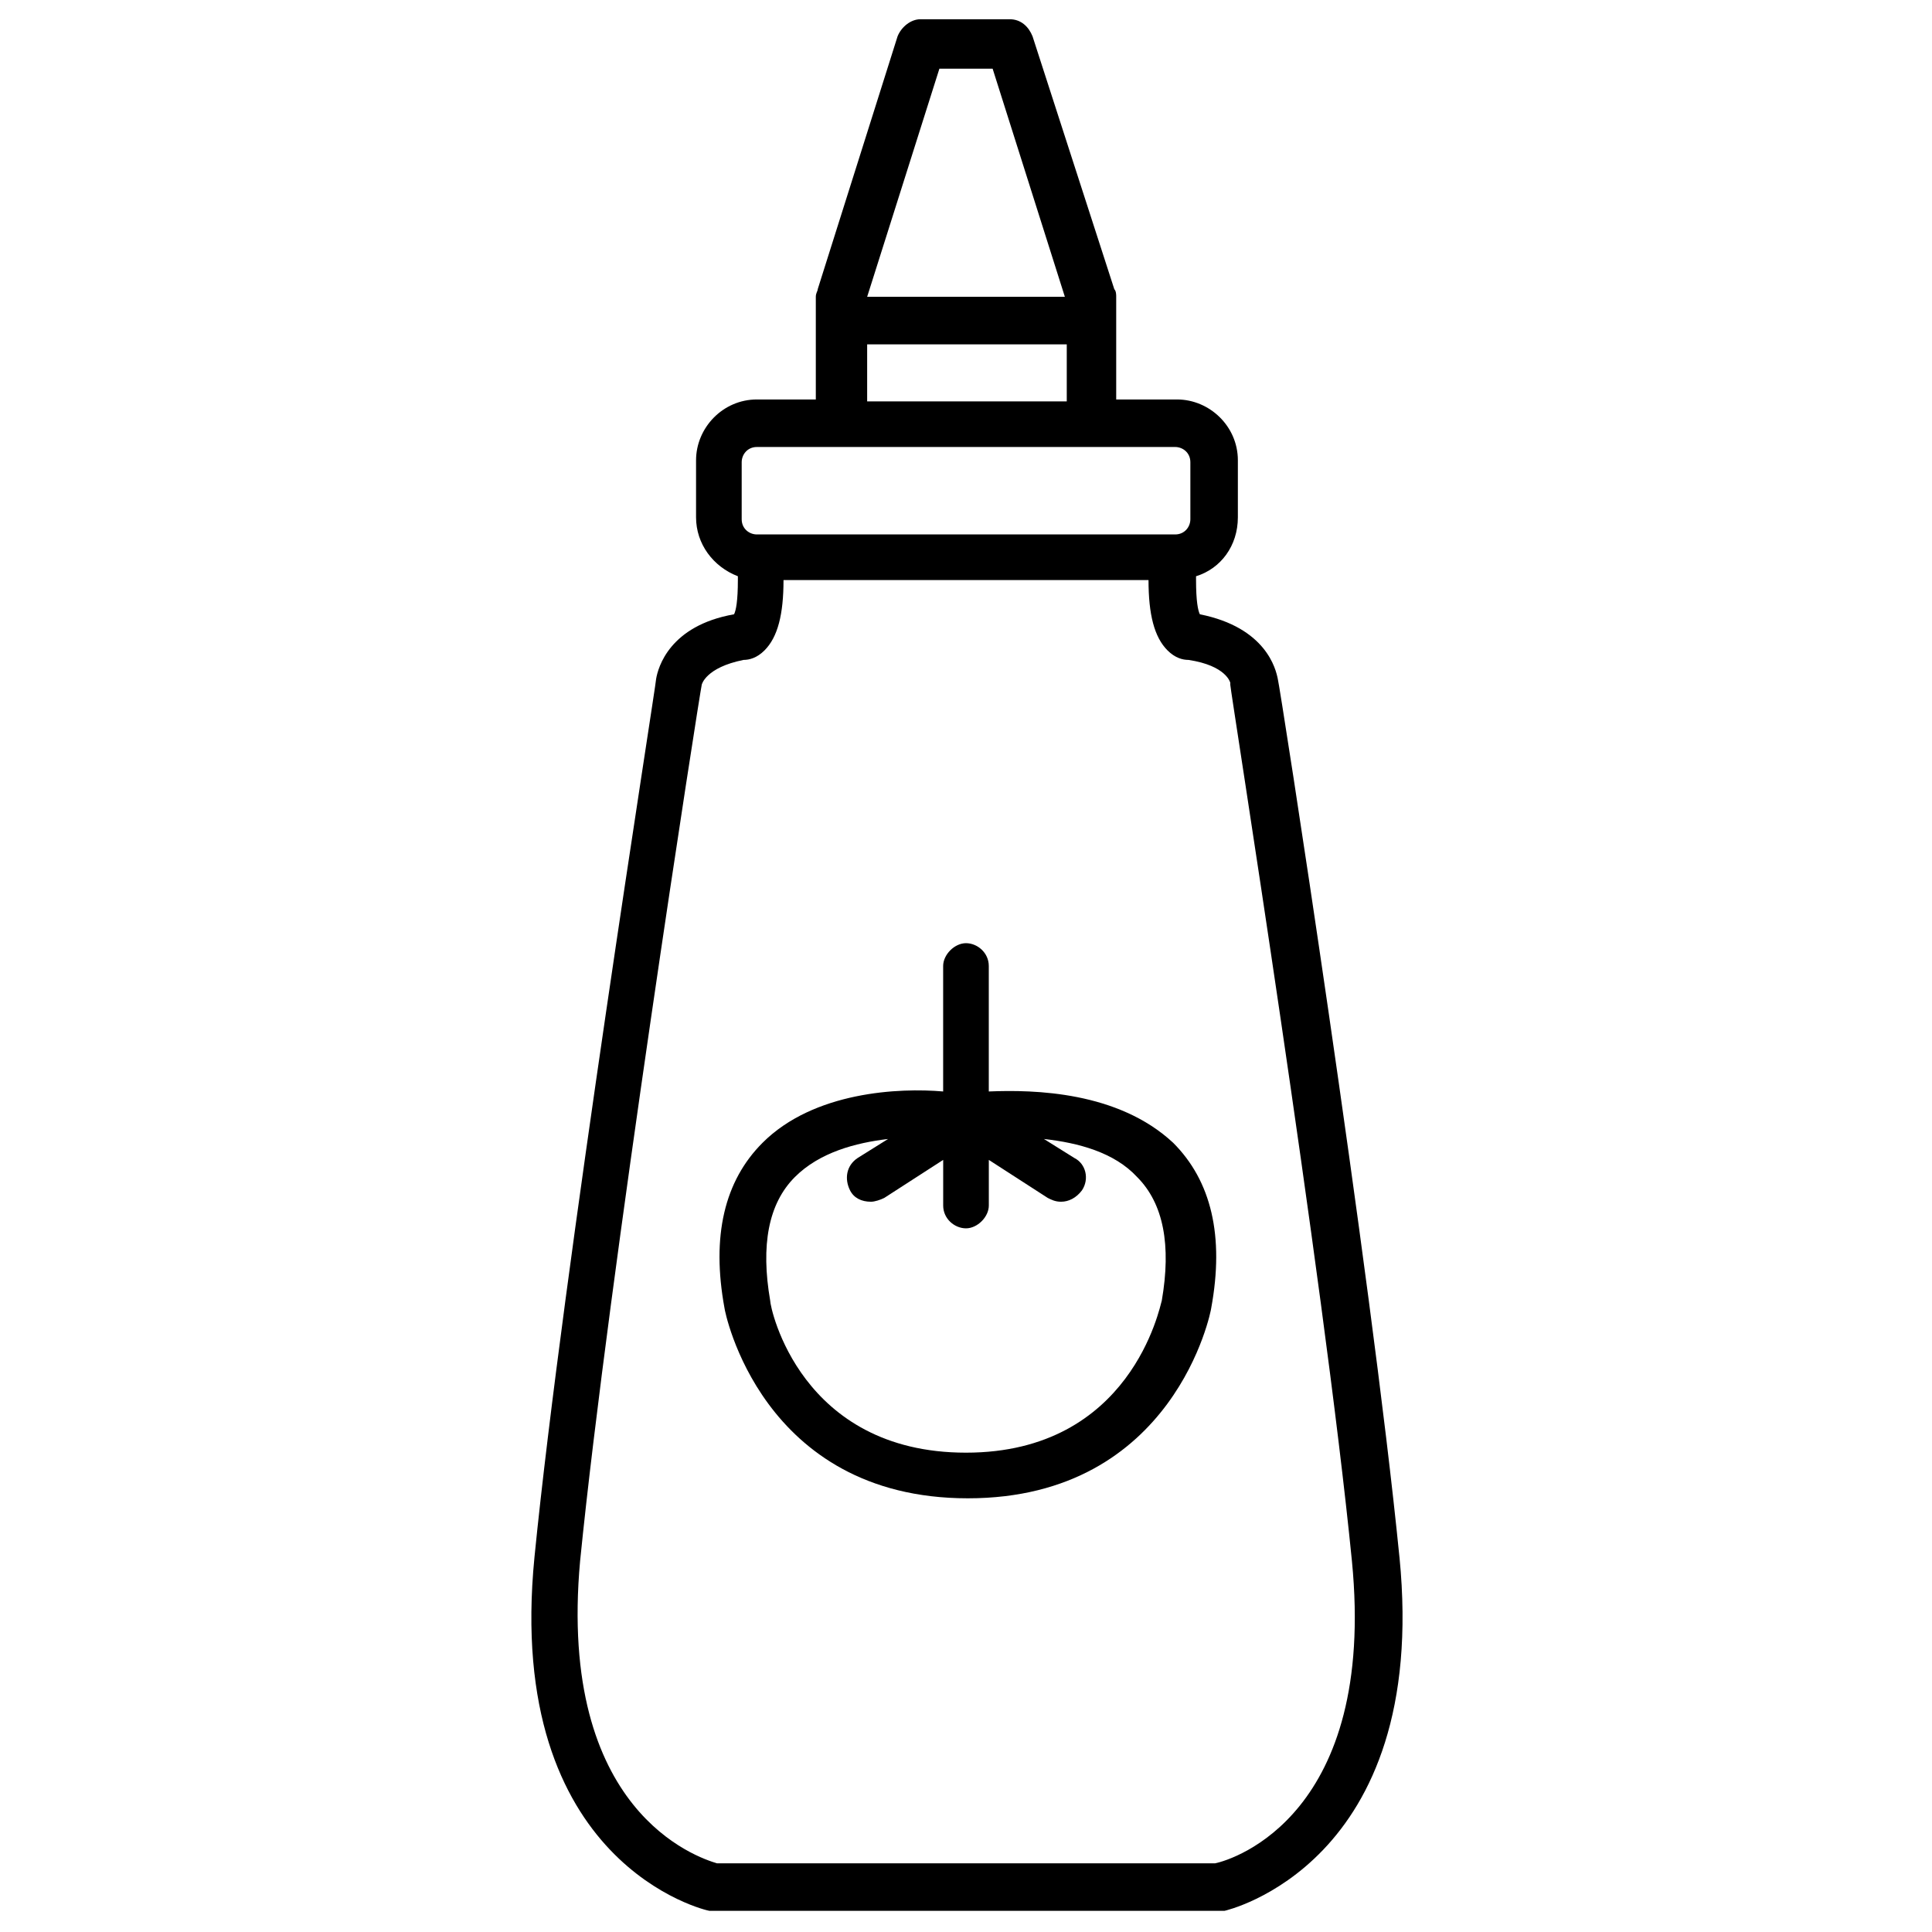
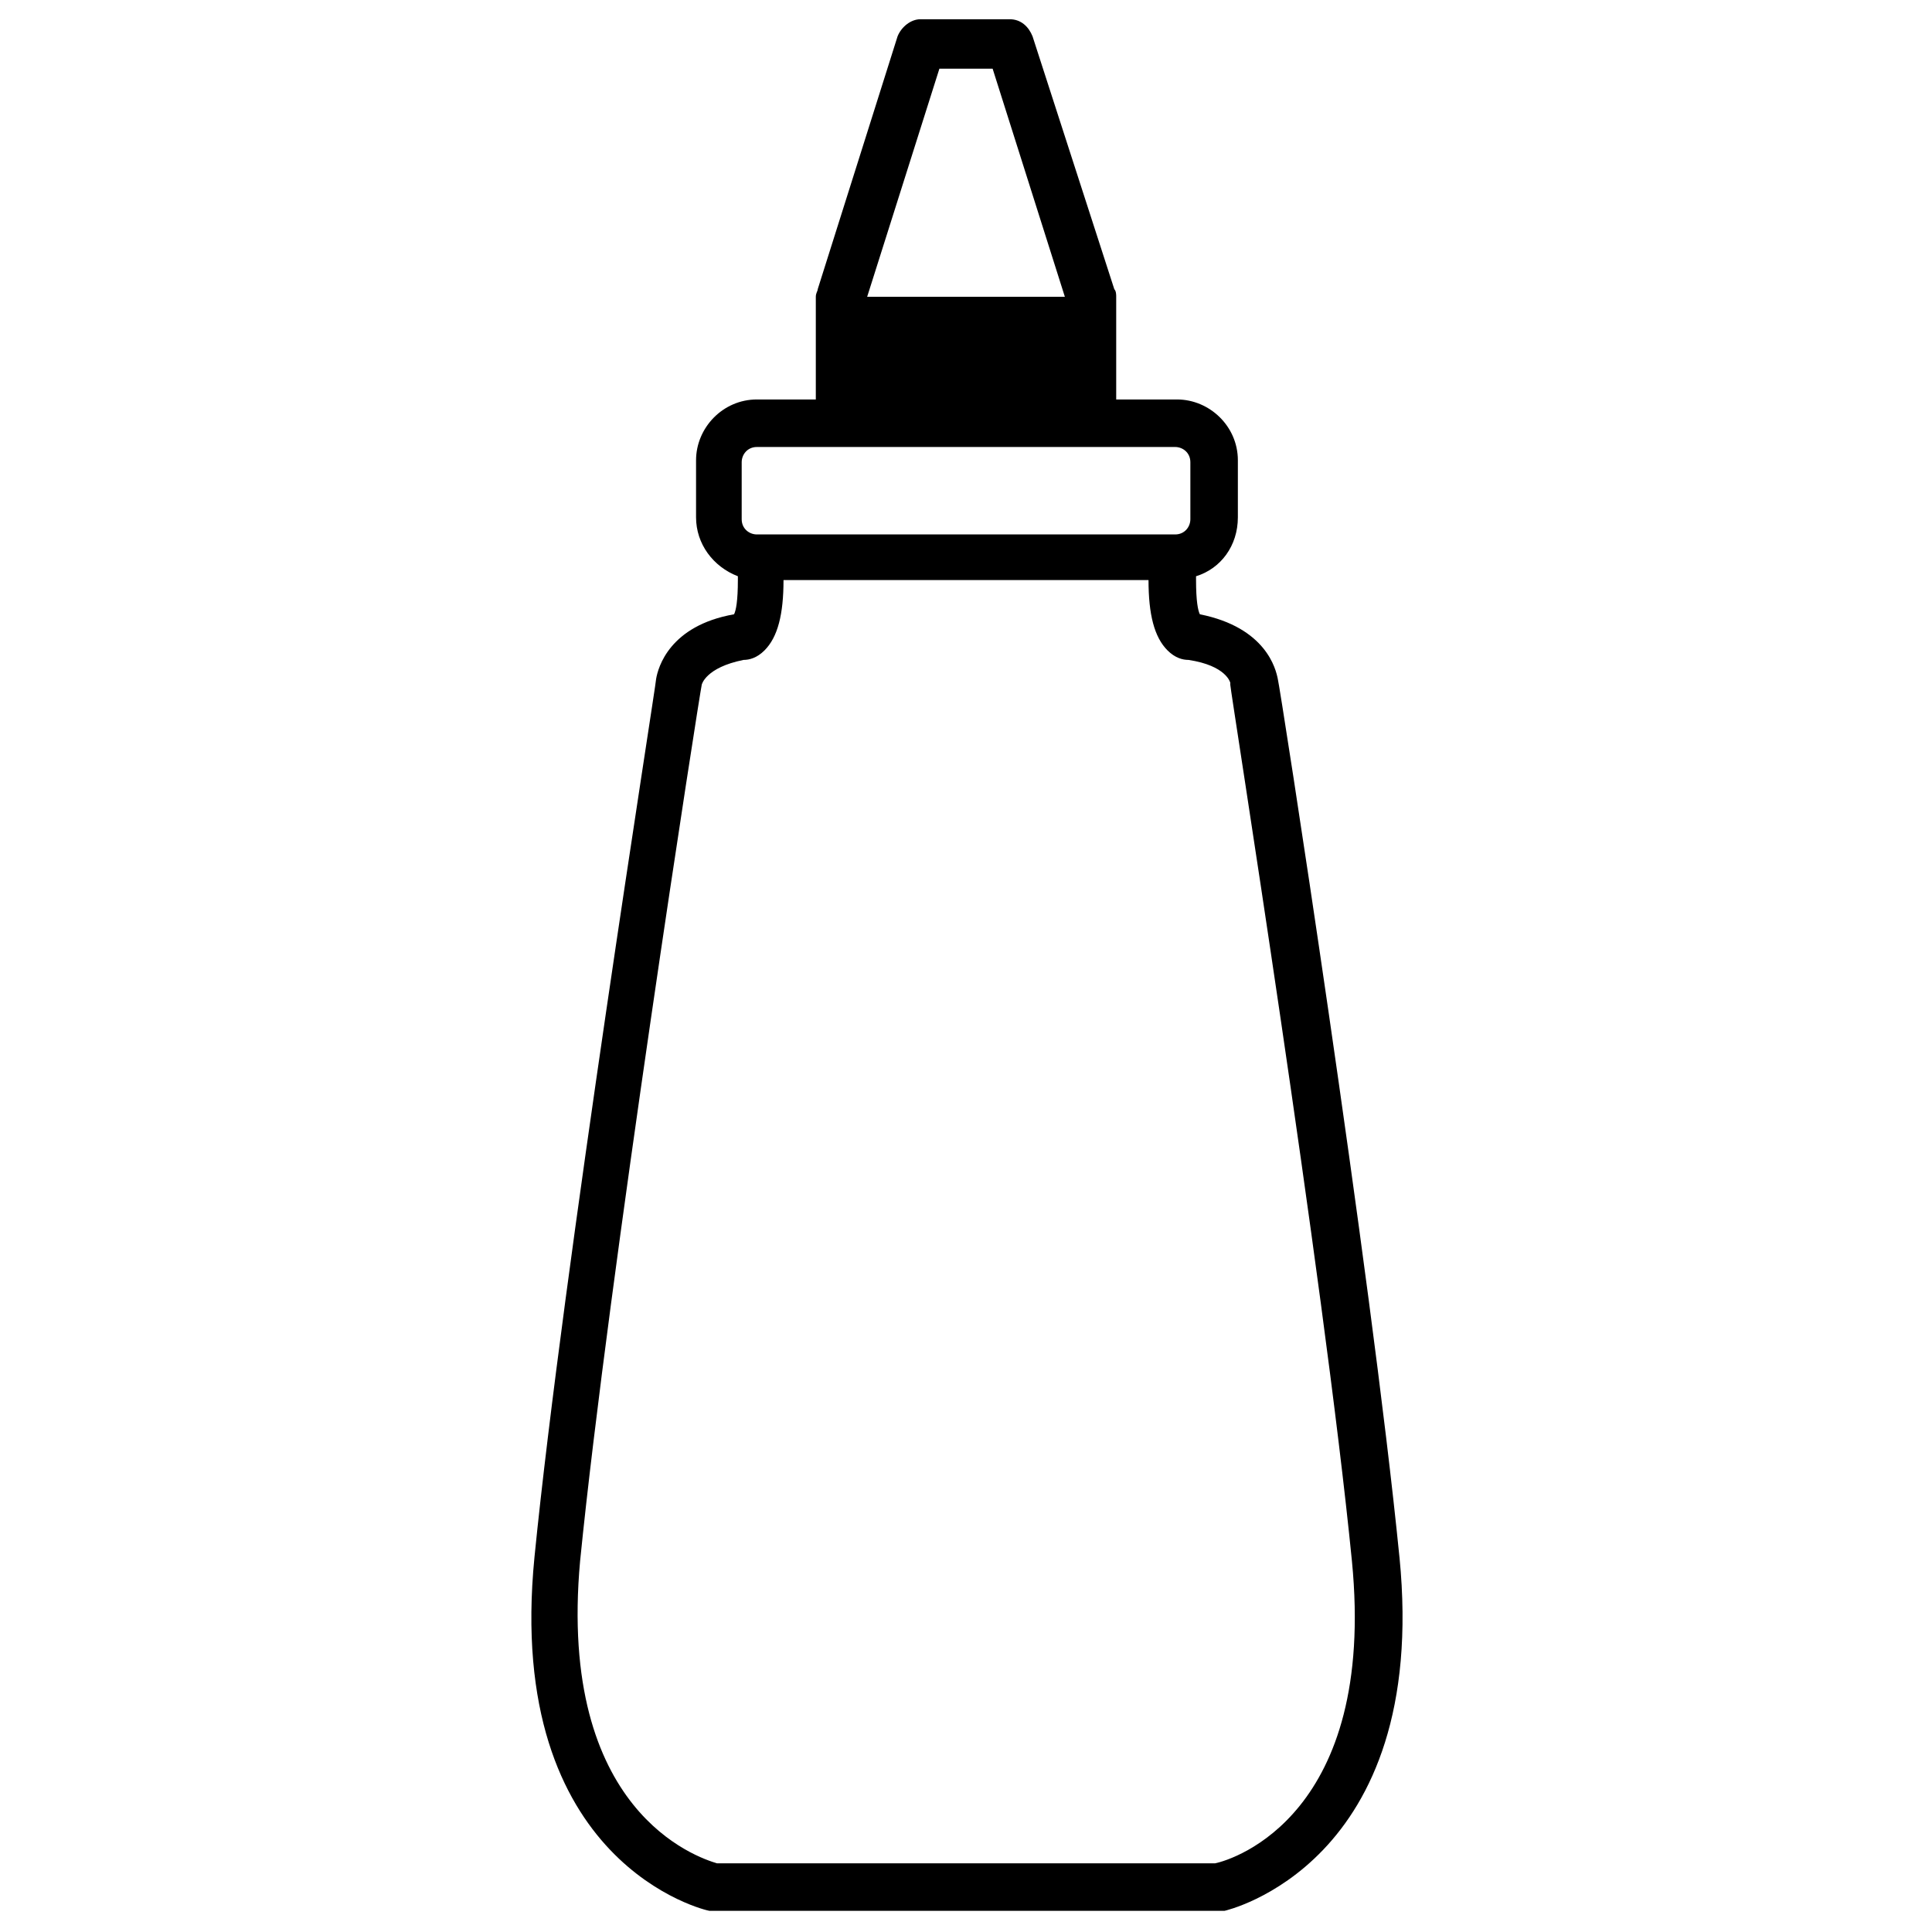
<svg xmlns="http://www.w3.org/2000/svg" fill="#000000" width="800px" height="800px" version="1.1" viewBox="144 144 512 512">
  <g>
-     <path d="m514.87 556.68c-7.559-76.074-31.738-231.25-32.242-232.76-0.504-2.519-3.023-13.602-20.656-17.129-0.504-1.008-1.008-3.527-1.008-9.07v-1.008c6.551-2.016 11.082-8.062 11.082-15.617v-15.113c0-9.07-7.559-16.121-16.121-16.121h-16.121v-27.207c0-0.504 0-1.512-0.504-2.016l-21.664-67.004c-1.008-2.519-3.023-4.535-6.047-4.535h-23.68c-2.519 0-5.039 2.016-6.047 4.535l-21.16 67.008c0 0.504-0.504 1.008-0.504 2.016v27.207l-15.617-0.004c-9.07 0-16.121 7.559-16.121 16.121v15.113c0 7.055 4.535 13.098 11.082 15.617v1.008c0 5.543-0.504 8.062-1.008 9.07-17.129 3.023-20.152 14.105-20.656 17.129 0 1.512-24.688 156.68-32.242 232.76-8.062 81.617 45.848 93.707 46.352 93.707h1.512 133.51 1.512s54.414-12.09 46.352-93.707zm-121.92-394.48h14.105l19.145 60.457h-52.395zm-19.145 73.055h52.898v15.113h-52.898zm-33.25 31.234c0-2.016 1.512-4.031 4.031-4.031h110.84c2.016 0 4.031 1.512 4.031 4.031v15.113c0 2.016-1.512 4.031-4.031 4.031h-110.84c-2.016 0-4.031-1.512-4.031-4.031zm125.45 371.31h-132c-5.039-1.512-42.32-13.602-36.273-80.105 7.559-75.57 31.738-230.24 32.242-232.26 0 0 1.008-4.535 11.082-6.551 1.512 0 3.527-0.504 5.543-2.519 3.527-3.527 5.039-9.574 5.039-18.641h96.73c0 9.07 1.512 15.113 5.039 18.641 2.016 2.016 4.031 2.519 5.543 2.519 10.078 1.512 11.082 6.047 11.082 6.047v0.504c0 1.512 24.688 156.18 32.242 232.26 6.551 67.008-31.234 79.098-36.273 80.105z" />
-     <path d="m406.04 433.25v-33.25c0-3.527-3.023-6.047-6.047-6.047-3.023 0-6.047 3.023-6.047 6.047v33.25c-11.586-1.008-34.258 0-47.863 13.602-10.078 10.078-13.602 24.688-10.078 43.832 0 0.504 9.574 50.383 64.488 50.383 54.914 0 64.488-49.879 64.488-50.383 3.527-19.145 0-33.754-10.078-43.832-14.602-13.602-36.77-14.105-48.863-13.602zm45.848 55.418c-0.504 1.512-8.062 40.305-51.891 40.305-43.832 0-51.891-38.289-51.891-40.305-2.519-14.609-0.504-25.695 6.551-32.746 6.551-6.551 16.121-9.07 24.688-10.078l-8.062 5.039c-3.023 2.016-3.527 5.543-2.016 8.566 1.008 2.016 3.023 3.023 5.543 3.023 1.008 0 2.519-0.504 3.527-1.008l15.617-10.078v12.09c0 3.527 3.023 6.047 6.047 6.047 3.023 0 6.047-3.023 6.047-6.047v-12.09l15.617 10.078c1.008 0.504 2.016 1.008 3.527 1.008 2.016 0 4.031-1.008 5.543-3.023 2.016-3.023 1.008-7.055-2.016-8.566l-8.062-5.039c9.07 1.008 18.641 3.527 24.688 10.078 7.047 7.055 9.062 18.137 6.543 32.746z" />
+     <path d="m514.87 556.68c-7.559-76.074-31.738-231.25-32.242-232.76-0.504-2.519-3.023-13.602-20.656-17.129-0.504-1.008-1.008-3.527-1.008-9.07v-1.008c6.551-2.016 11.082-8.062 11.082-15.617v-15.113c0-9.07-7.559-16.121-16.121-16.121h-16.121v-27.207c0-0.504 0-1.512-0.504-2.016l-21.664-67.004c-1.008-2.519-3.023-4.535-6.047-4.535h-23.68c-2.519 0-5.039 2.016-6.047 4.535l-21.16 67.008c0 0.504-0.504 1.008-0.504 2.016v27.207l-15.617-0.004c-9.07 0-16.121 7.559-16.121 16.121v15.113c0 7.055 4.535 13.098 11.082 15.617v1.008c0 5.543-0.504 8.062-1.008 9.07-17.129 3.023-20.152 14.105-20.656 17.129 0 1.512-24.688 156.68-32.242 232.76-8.062 81.617 45.848 93.707 46.352 93.707h1.512 133.51 1.512s54.414-12.09 46.352-93.707zm-121.92-394.48h14.105l19.145 60.457h-52.395zm-19.145 73.055h52.898h-52.898zm-33.25 31.234c0-2.016 1.512-4.031 4.031-4.031h110.84c2.016 0 4.031 1.512 4.031 4.031v15.113c0 2.016-1.512 4.031-4.031 4.031h-110.84c-2.016 0-4.031-1.512-4.031-4.031zm125.45 371.31h-132c-5.039-1.512-42.32-13.602-36.273-80.105 7.559-75.57 31.738-230.24 32.242-232.26 0 0 1.008-4.535 11.082-6.551 1.512 0 3.527-0.504 5.543-2.519 3.527-3.527 5.039-9.574 5.039-18.641h96.73c0 9.07 1.512 15.113 5.039 18.641 2.016 2.016 4.031 2.519 5.543 2.519 10.078 1.512 11.082 6.047 11.082 6.047v0.504c0 1.512 24.688 156.18 32.242 232.26 6.551 67.008-31.234 79.098-36.273 80.105z" />
  </g>
</svg>